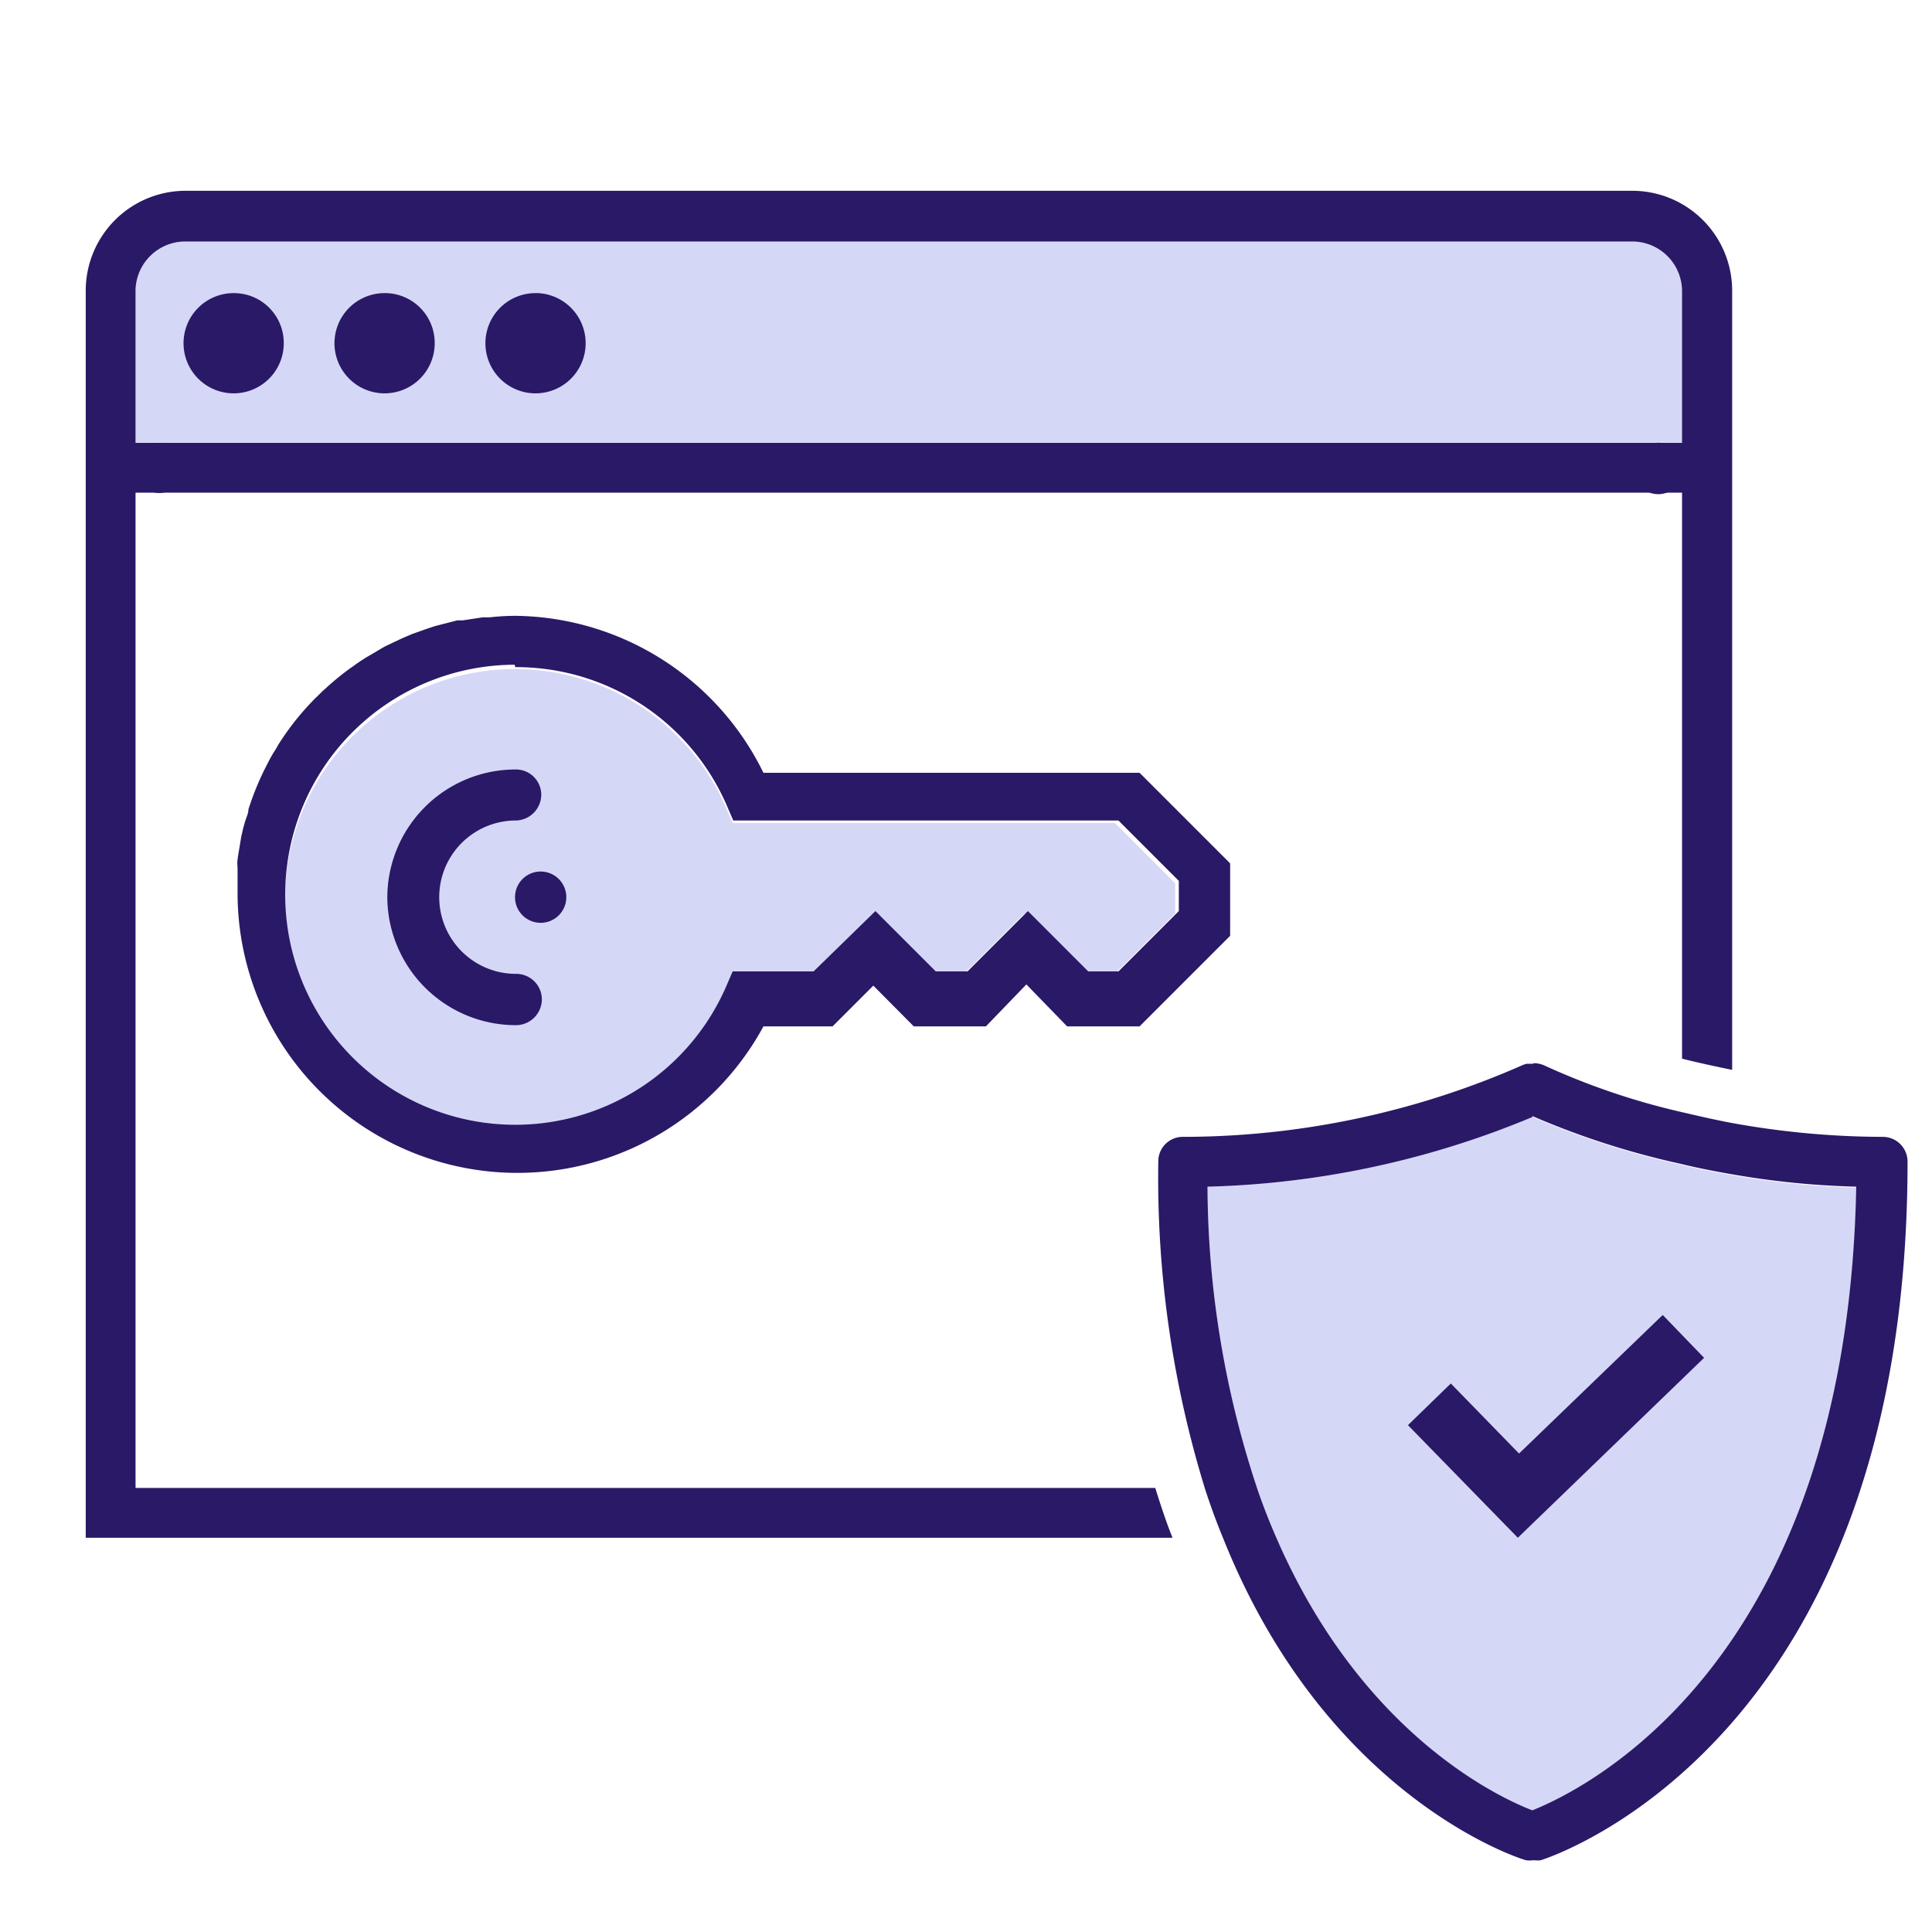
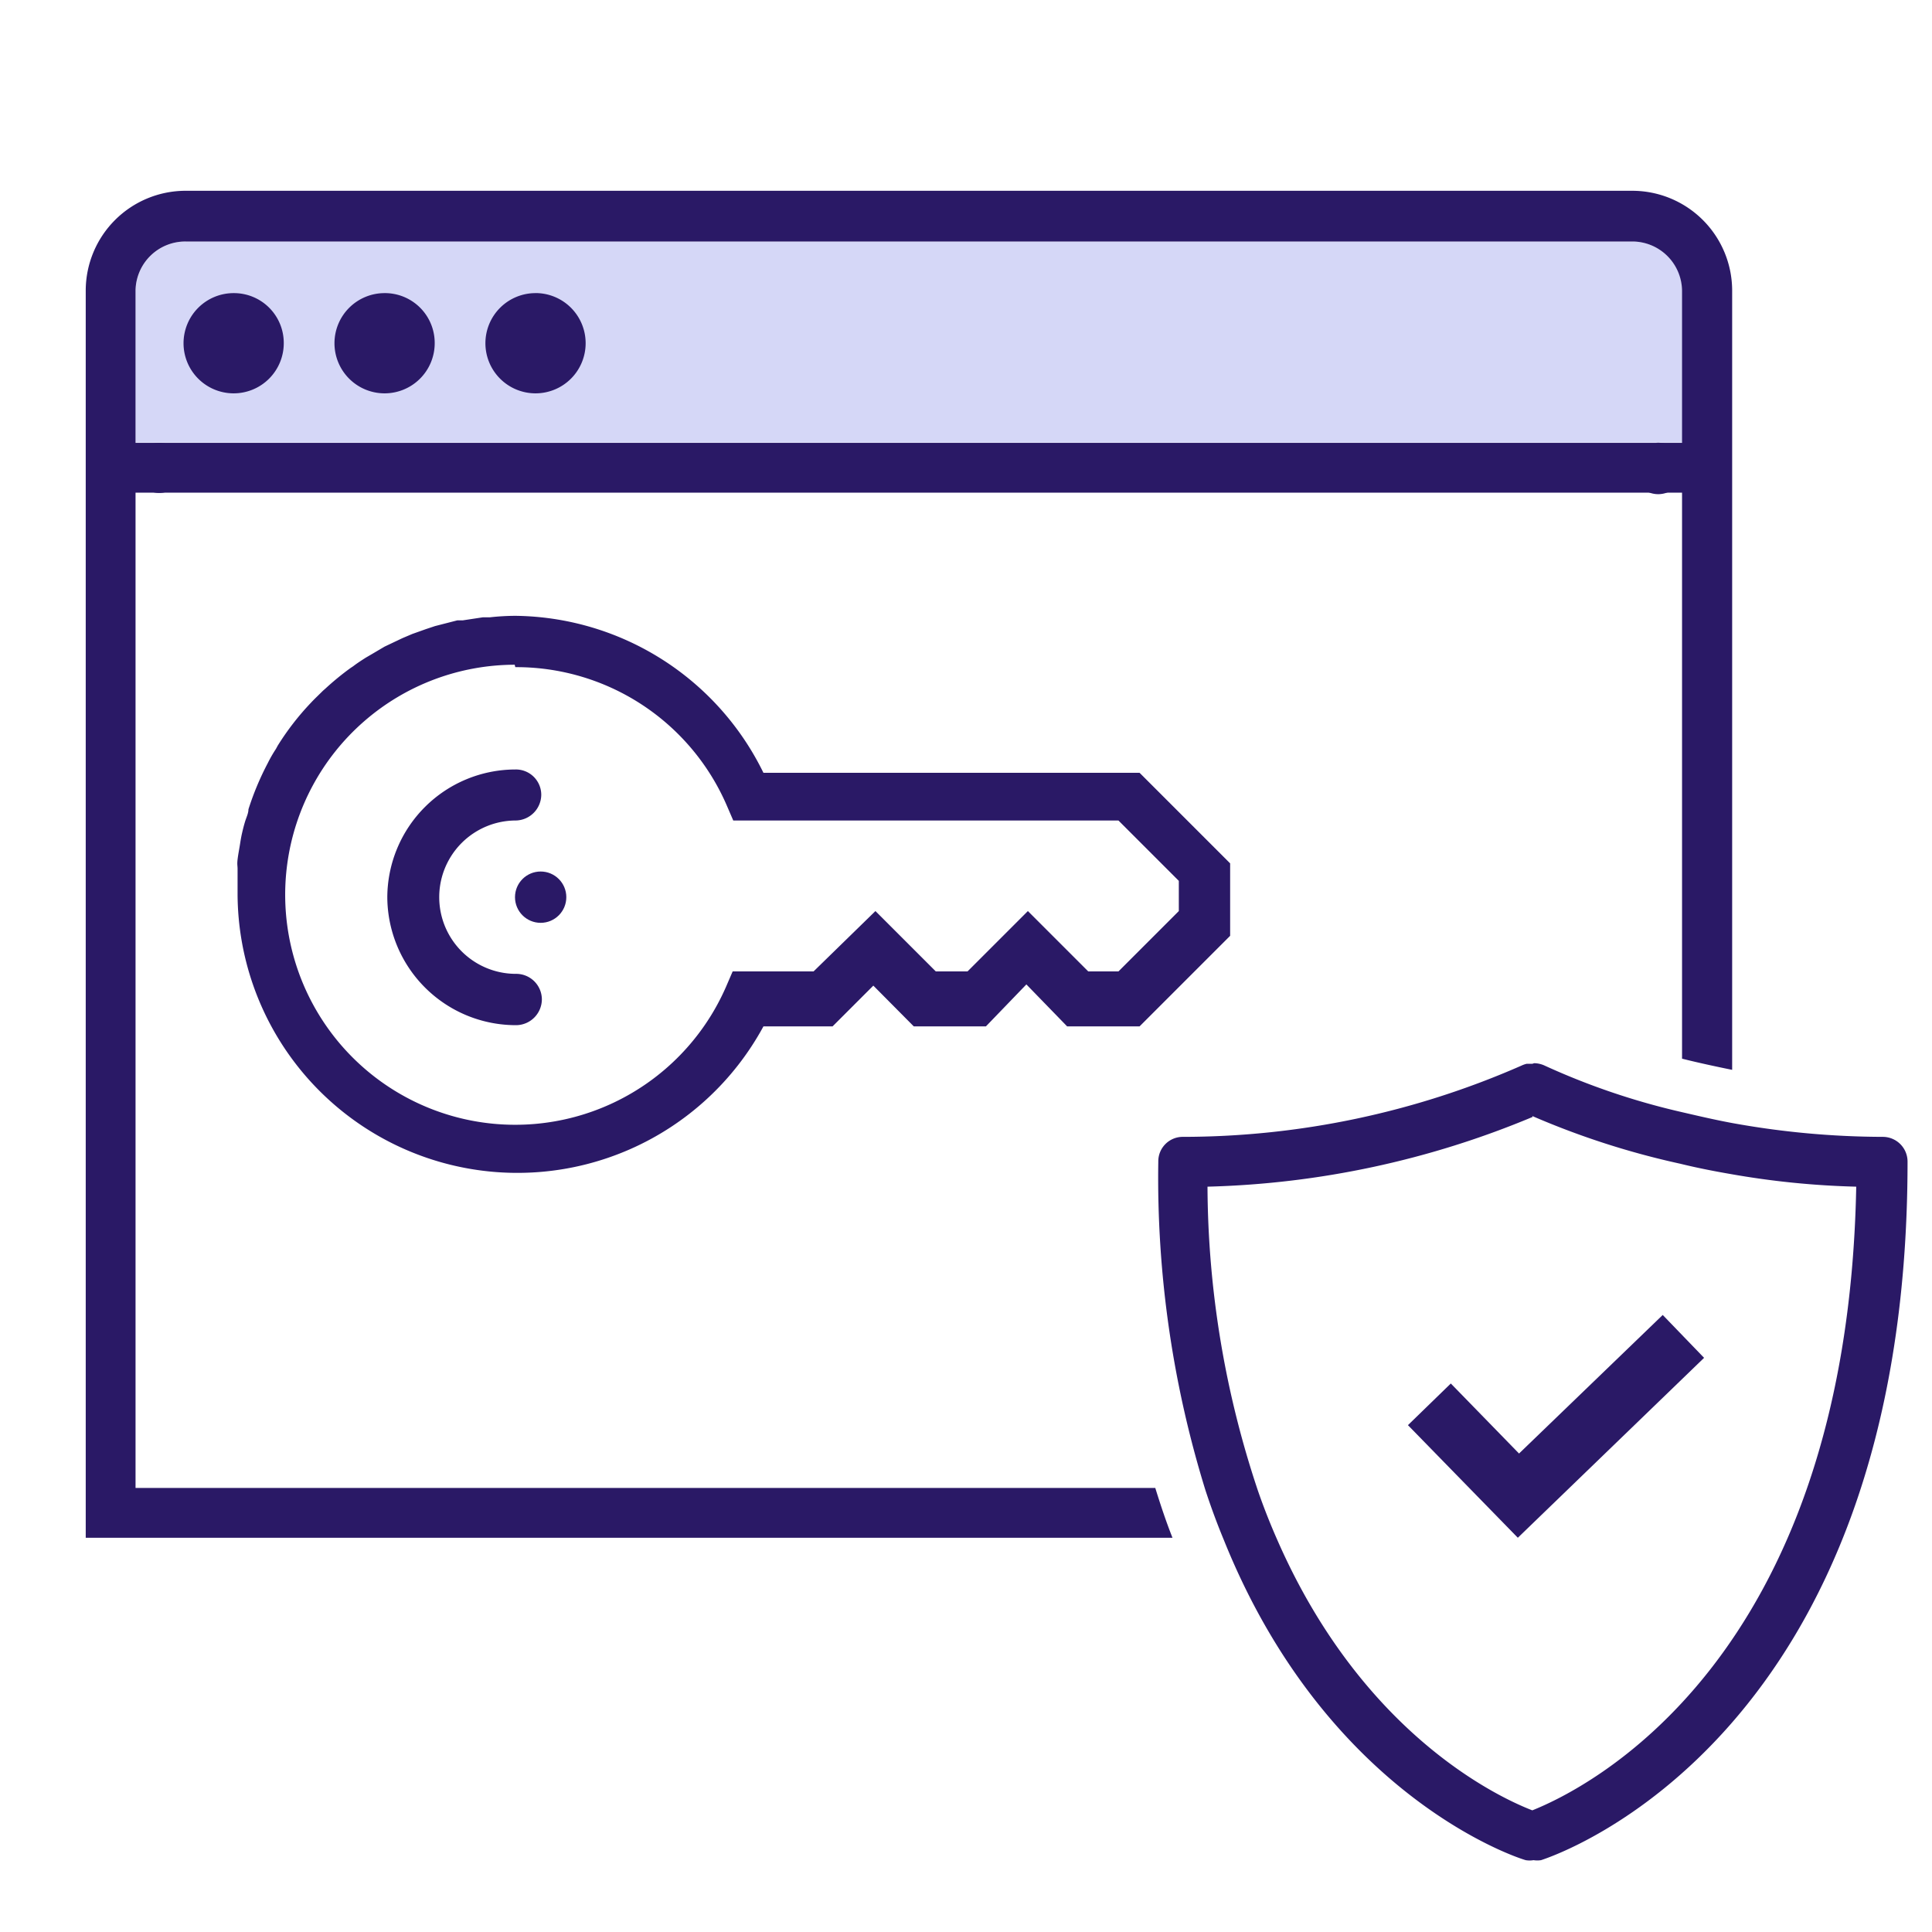
<svg xmlns="http://www.w3.org/2000/svg" width="64" height="64" viewBox="0 0 64 64">
  <path d="M6.15,8H54.07a1.66,1.66,0,0,1,1.66,1.66v5a0,0,0,0,1,0,0H4.49a0,0,0,0,1,0,0v-5A1.66,1.66,0,0,1,6.15,8Z" fill="#d5d7f7" />
-   <path d="M50.77,37a26.65,26.65,0,0,0,4.9,1.58c.53.13,1.08.24,1.66.34a27.74,27.74,0,0,0,4.17.42c-.3,15.84-9.08,20-10.73,20.66-1.14-.44-5.63-2.54-8.44-8.94-.23-.52-.45-1.07-.65-1.65A32.09,32.09,0,0,1,40,39.31,29.86,29.86,0,0,0,50.77,37Z" fill="#d5d7f7" />
  <path d="M6.14,6.32a3.31,3.31,0,0,0-3.3,3.3V50.94h36c-.21-.53-.39-1.07-.57-1.65H4.49V15.77a.83.83,0,1,0,0-.54V9.62A1.65,1.65,0,0,1,6.14,8H54.07a1.65,1.65,0,0,1,1.65,1.65V35.07c.52.13,1.07.25,1.66.37V9.62a3.31,3.31,0,0,0-3.31-3.3ZM7.75,9.71A1.66,1.66,0,1,0,9.4,11.37,1.65,1.65,0,0,0,7.75,9.71Zm5,0a1.66,1.66,0,1,0,1.65,1.66A1.65,1.65,0,0,0,12.71,9.71Zm5,0a1.66,1.66,0,1,0,1.65,1.66A1.66,1.66,0,0,0,17.67,9.71Zm37.18,5a.83.83,0,1,0,.83.83A.83.83,0,0,0,54.85,14.67ZM50.76,35.24l-.19,0a.85.85,0,0,0-.17.06,27.93,27.93,0,0,1-11.2,2.36.81.81,0,0,0-.83.82,35,35,0,0,0,1.56,10.88c.19.58.39,1.12.61,1.65,3.38,8.41,9.61,10.5,10,10.61a.75.75,0,0,0,.26,0,.77.77,0,0,0,.25,0c.49-.16,12.14-4.06,12.14-23.14a.82.82,0,0,0-.82-.82,28.21,28.21,0,0,1-5-.46c-.59-.11-1.14-.24-1.66-.36a23.46,23.46,0,0,1-4.54-1.54.85.85,0,0,0-.35-.08Zm0,1.73a26.65,26.65,0,0,0,4.9,1.58c.53.13,1.08.24,1.66.34a27.74,27.74,0,0,0,4.17.42c-.3,15.84-9.08,20-10.73,20.66-1.14-.44-5.63-2.54-8.44-8.94-.23-.52-.45-1.07-.65-1.65A32.09,32.09,0,0,1,40,39.31,29.86,29.86,0,0,0,50.77,37Z" fill="#2a1966" />
  <polygon points="48.06 45.83 46.64 47.21 50.28 50.94 56.45 44.98 55.08 43.56 50.32 48.15 48.06 45.83" fill="#2a1966" />
  <rect x="3.47" y="14.67" width="52.98" height="1.65" fill="#2a1966" />
-   <path d="M9.44,29.72a7.62,7.62,0,0,0,14.61,3.05l.22-.51h2.61l2.05-2,2,2h1l2-2,2,2h1l2-2v-1l-2-2H24.27l-.22-.51a7.62,7.62,0,0,0-14.61,3Z" fill="#d5d7f7" />
  <path d="M12.83,29.72a4.25,4.25,0,0,1,4.24-4.23.84.84,0,0,1,.86.83.86.86,0,0,1-.84.86h0a2.54,2.54,0,0,0,0,5.08.85.85,0,0,1,.86.84.86.86,0,0,1-.84.86h0A4.26,4.26,0,0,1,12.83,29.72Z" fill="#2a1966" />
  <circle cx="17.91" cy="29.72" r="0.85" fill="#2a1966" />
  <path d="M17.07,20.4a7.92,7.92,0,0,0-.85.05l-.23,0-.66.1-.18,0-.74.19-.3.1-.45.16-.33.14-.59.28-.39.23-.24.14c-.14.09-.28.18-.41.28l-.09.06a9.1,9.1,0,0,0-.83.68l-.08.07c-.14.14-.28.27-.41.41l0,0a8.84,8.84,0,0,0-1.09,1.41l-.06.11a4.39,4.39,0,0,0-.27.47h0a9.33,9.33,0,0,0-.64,1.53h0c0,.13-.07.27-.11.4s-.07.25-.1.38-.05.25-.07.38-.06.33-.08.5,0,.21,0,.31c0,.28,0,.56,0,.85A9.27,9.27,0,0,0,25.29,34h2.29l1.35-1.35L30.27,34h2.39L34,32.61,35.35,34h2.4l3-3v-2.4l-3-3H25.29A9.26,9.26,0,0,0,17.07,20.4Zm0,1.7a7.6,7.6,0,0,1,7,4.57l.22.51H37.05l2,2v1l-2,2h-1l-2-2-2,2H31l-2-2-2.05,2H24.27l-.22.51a7.62,7.62,0,1,1-7-10.67Z" fill="#2a1966" />
</svg>